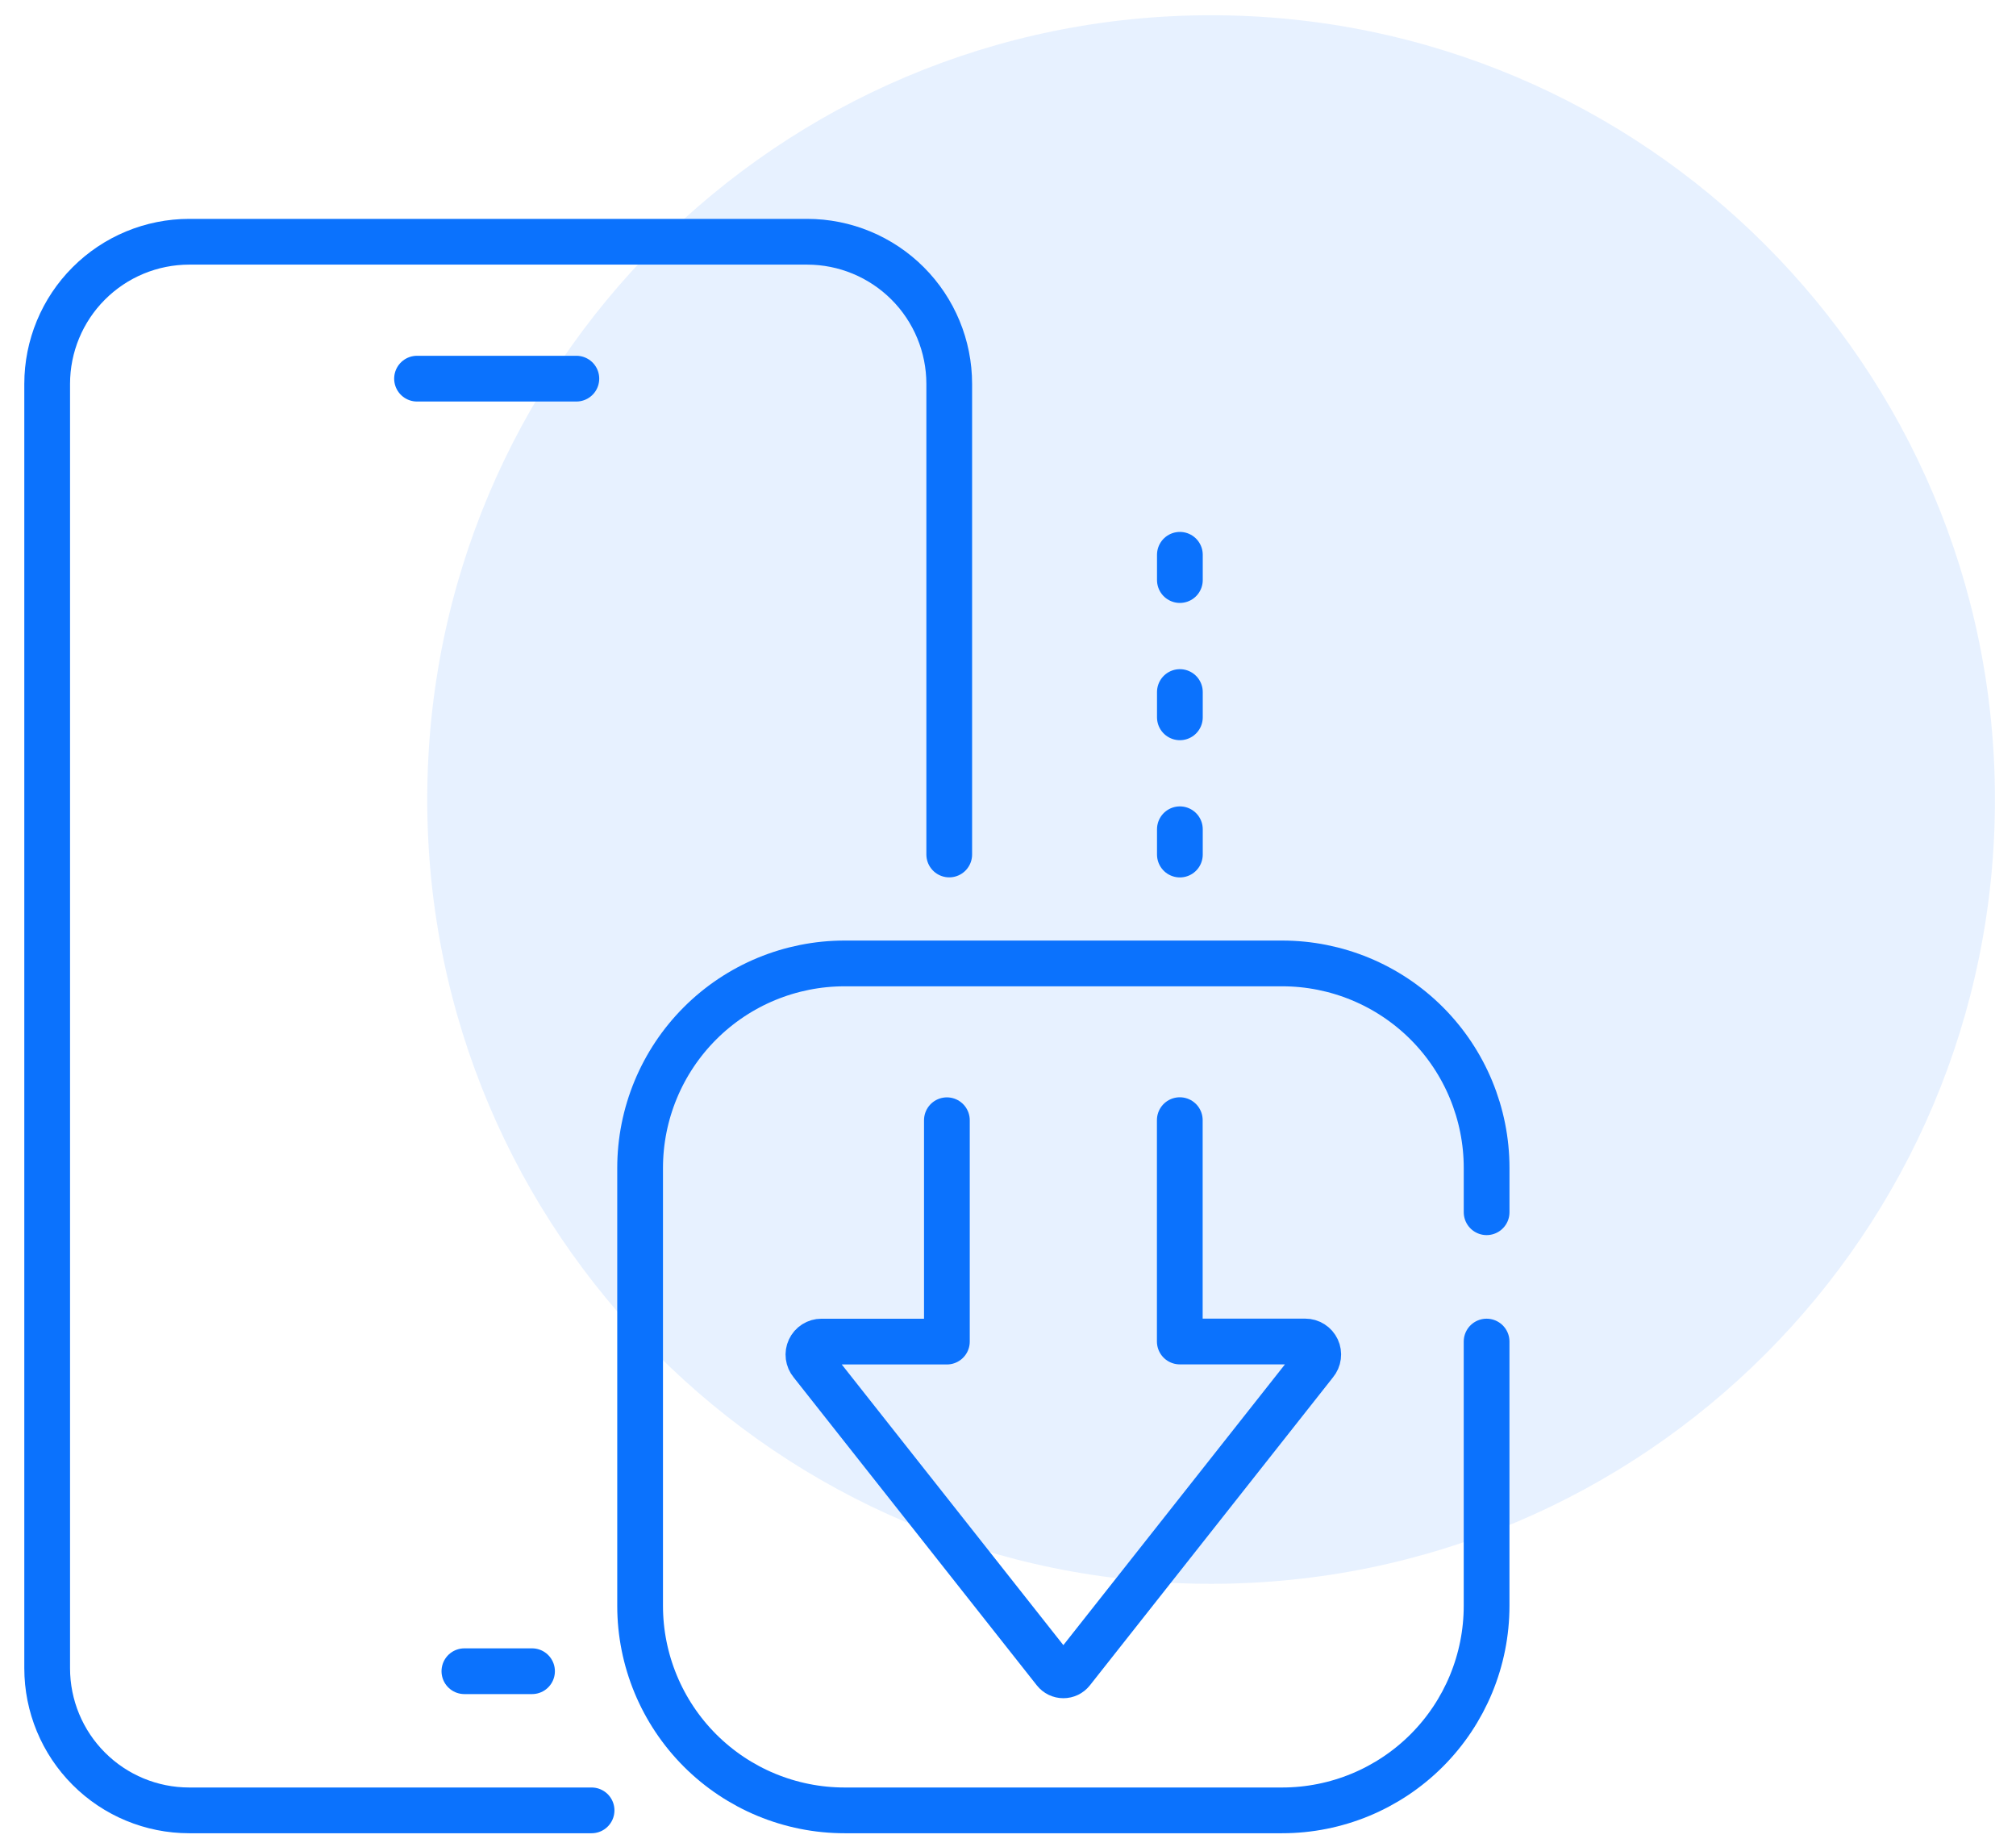
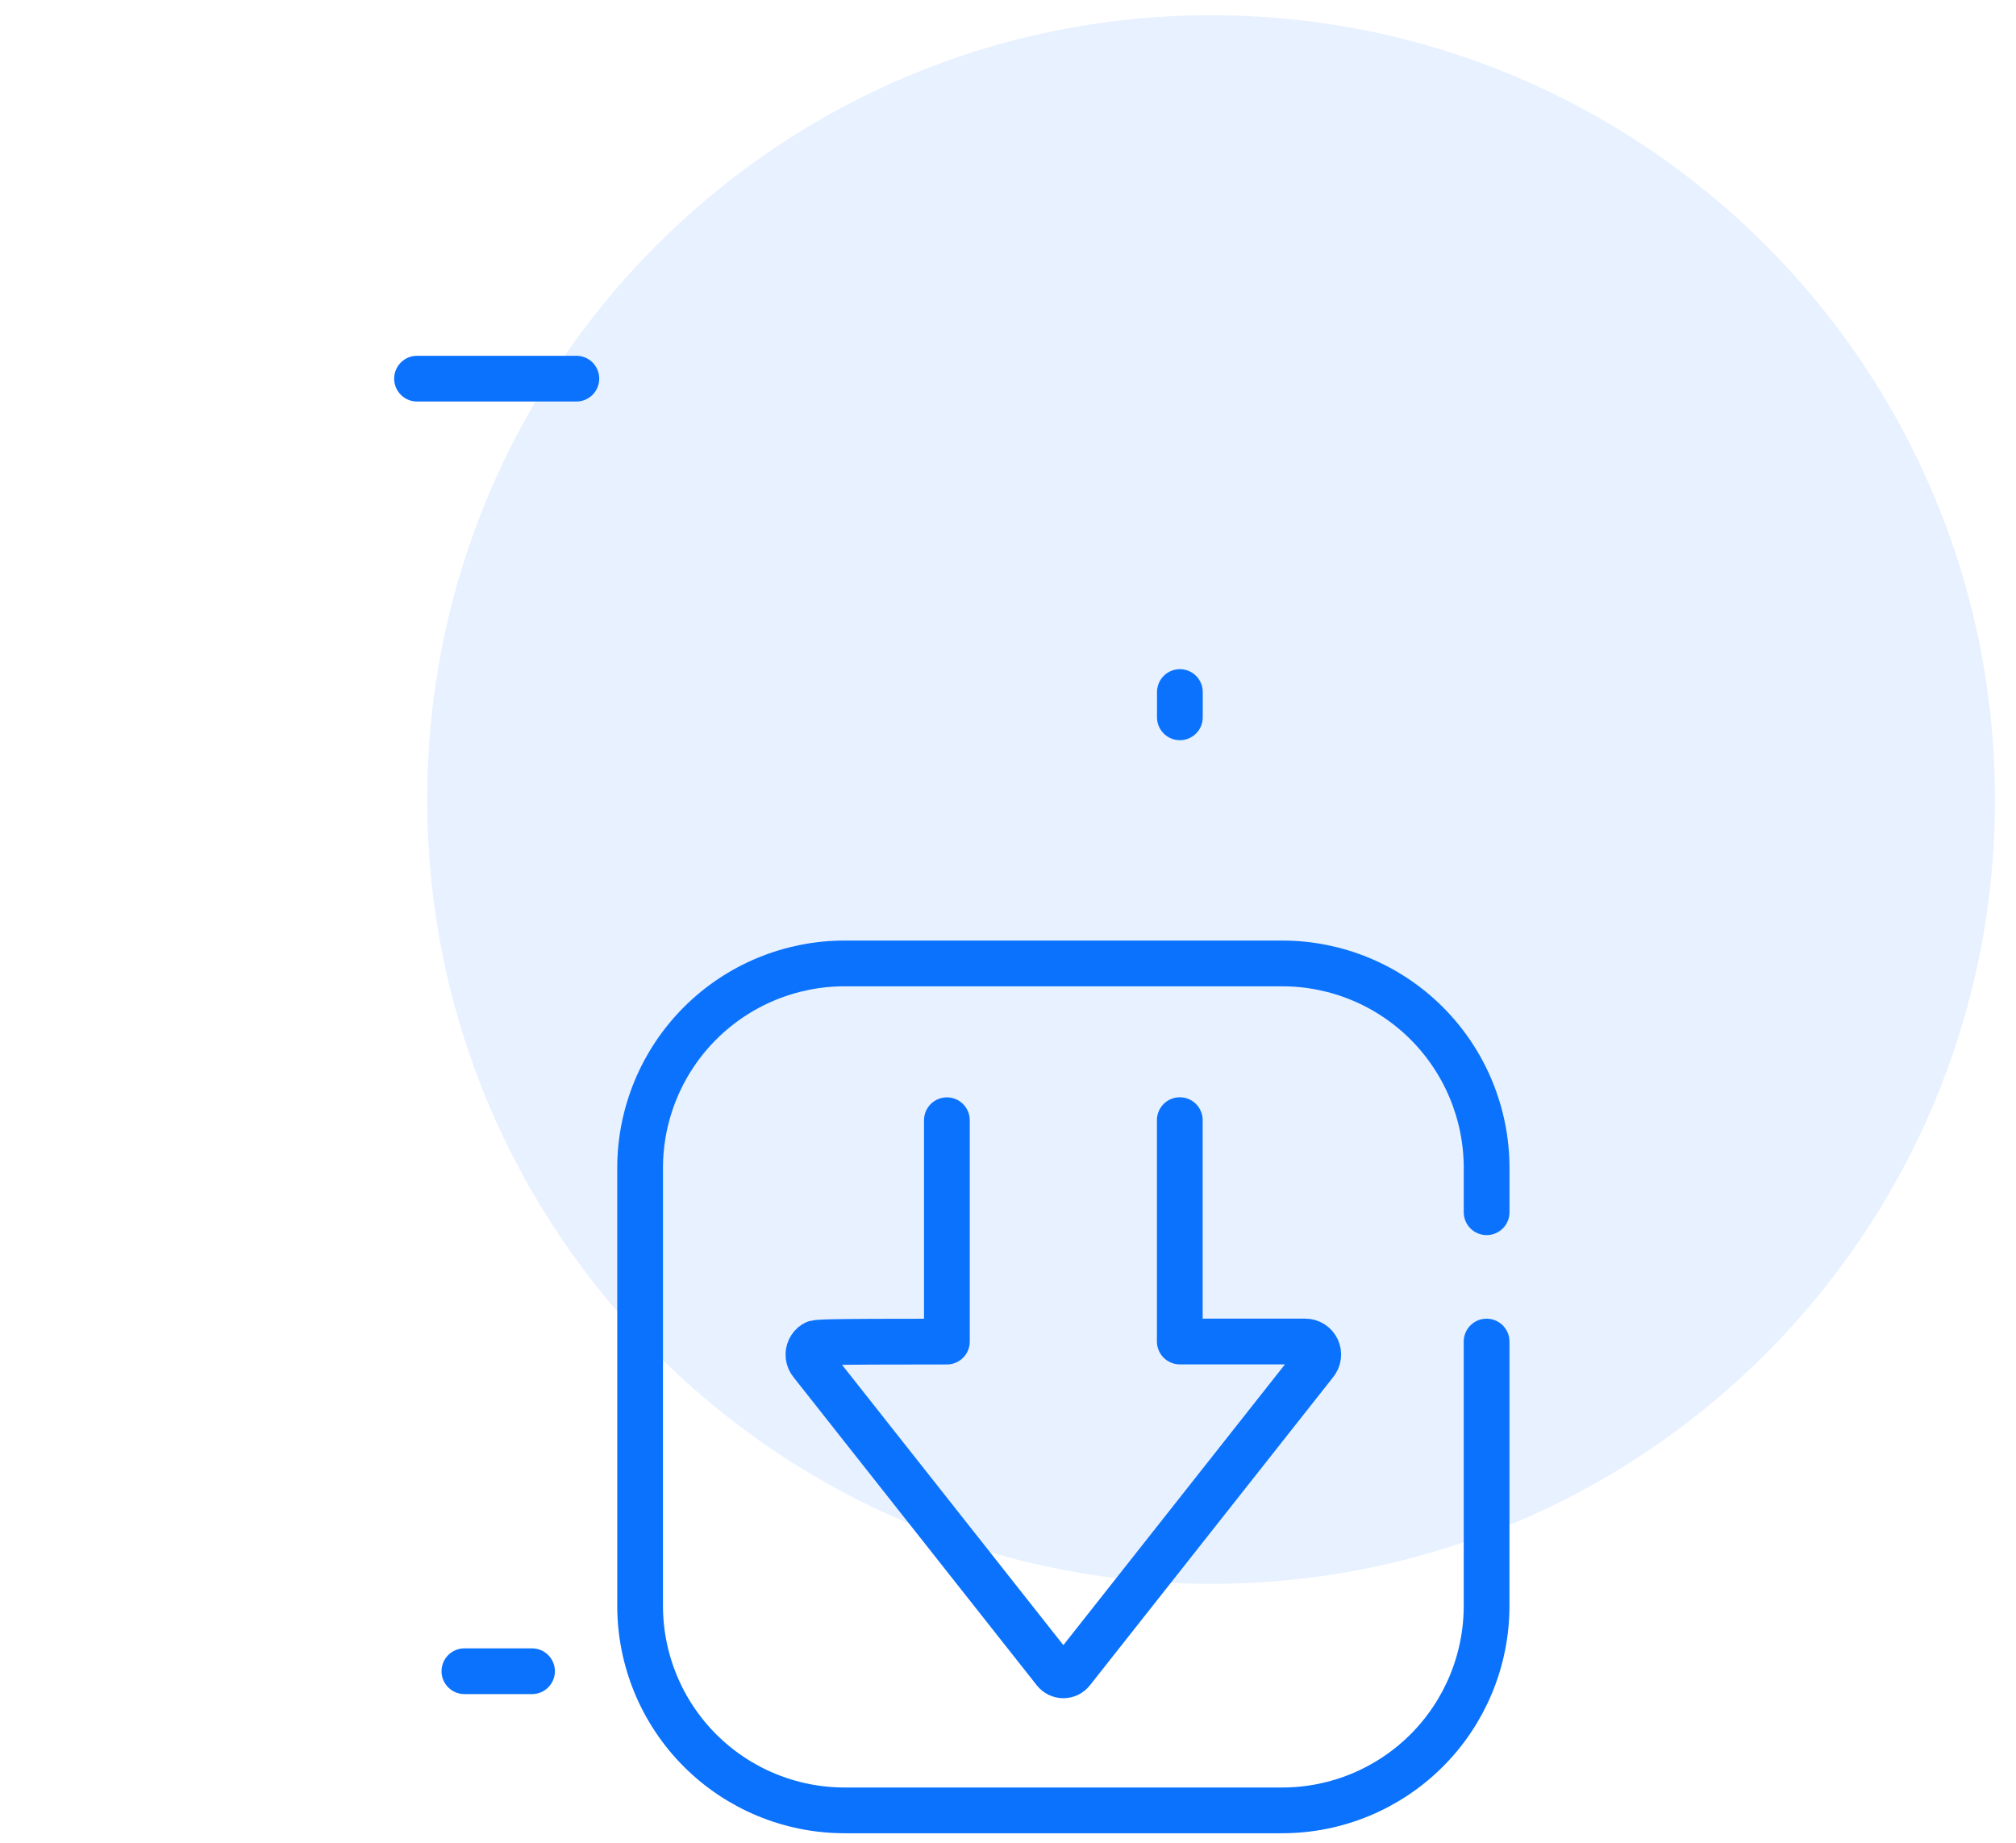
<svg xmlns="http://www.w3.org/2000/svg" width="93" height="85" viewBox="0 0 93 85" fill="none">
  <path opacity="0.1" d="M55.869 73.048C75.84 73.048 92.029 56.853 92.029 36.875C92.029 16.898 75.84 0.703 55.869 0.703C35.898 0.703 19.709 16.898 19.709 36.875C19.709 56.853 35.898 73.048 55.869 73.048Z" fill="#0B72FD" />
-   <path d="M43.681 51.667V61.876H37.895C37.78 61.876 37.668 61.908 37.572 61.97C37.475 62.031 37.398 62.119 37.35 62.223C37.301 62.326 37.283 62.442 37.298 62.555C37.313 62.669 37.359 62.776 37.433 62.864L48.659 77.079C48.706 77.138 48.766 77.186 48.834 77.219C48.903 77.252 48.978 77.269 49.053 77.269C49.129 77.269 49.204 77.252 49.273 77.219C49.341 77.186 49.401 77.138 49.448 77.079L60.673 62.86C60.746 62.772 60.793 62.665 60.807 62.551C60.822 62.438 60.804 62.322 60.756 62.219C60.707 62.115 60.63 62.027 60.534 61.966C60.437 61.904 60.325 61.872 60.211 61.872H54.425V51.663" stroke="#0B72FD" stroke-width="2.11" stroke-linecap="round" stroke-linejoin="round" />
-   <path d="M43.789 39.41V17.706C43.789 15.968 43.099 14.3 41.87 13.071C40.64 11.841 38.973 11.15 37.235 11.15H8.727C6.989 11.151 5.323 11.842 4.095 13.072C2.866 14.301 2.176 15.968 2.176 17.706V76.941C2.176 78.68 2.866 80.347 4.095 81.576C5.323 82.806 6.989 83.497 8.727 83.497H27.29" stroke="#0B72FD" stroke-width="2.11" stroke-linecap="round" stroke-linejoin="round" />
+   <path d="M43.681 51.667V61.876C37.78 61.876 37.668 61.908 37.572 61.97C37.475 62.031 37.398 62.119 37.35 62.223C37.301 62.326 37.283 62.442 37.298 62.555C37.313 62.669 37.359 62.776 37.433 62.864L48.659 77.079C48.706 77.138 48.766 77.186 48.834 77.219C48.903 77.252 48.978 77.269 49.053 77.269C49.129 77.269 49.204 77.252 49.273 77.219C49.341 77.186 49.401 77.138 49.448 77.079L60.673 62.86C60.746 62.772 60.793 62.665 60.807 62.551C60.822 62.438 60.804 62.322 60.756 62.219C60.707 62.115 60.63 62.027 60.534 61.966C60.437 61.904 60.325 61.872 60.211 61.872H54.425V51.663" stroke="#0B72FD" stroke-width="2.11" stroke-linecap="round" stroke-linejoin="round" />
  <path d="M24.543 77.079H21.423" stroke="#0B72FD" stroke-width="2.11" stroke-linecap="round" />
  <path d="M26.588 17.464H19.238" stroke="#0B72FD" stroke-width="2.11" stroke-linecap="round" />
  <path d="M68.579 55.91V53.87C68.579 51.367 67.585 48.968 65.817 47.198C64.048 45.429 61.649 44.435 59.147 44.435H38.962C36.46 44.435 34.061 45.429 32.292 47.198C30.523 48.968 29.529 51.367 29.529 53.87V74.062C29.529 76.564 30.523 78.964 32.292 80.734C34.061 82.503 36.46 83.497 38.962 83.497H59.146C61.648 83.497 64.047 82.503 65.816 80.734C67.585 78.964 68.578 76.564 68.578 74.062V61.875" stroke="#0B72FD" stroke-width="2.11" stroke-linecap="round" stroke-linejoin="round" />
-   <path d="M54.429 39.413V38.247" stroke="#0B72FD" stroke-width="2.11" stroke-linecap="round" />
  <path d="M54.429 33.084V31.918" stroke="#0B72FD" stroke-width="2.11" stroke-linecap="round" />
-   <path d="M54.429 26.753V25.588" stroke="#0B72FD" stroke-width="2.11" stroke-linecap="round" />
</svg>